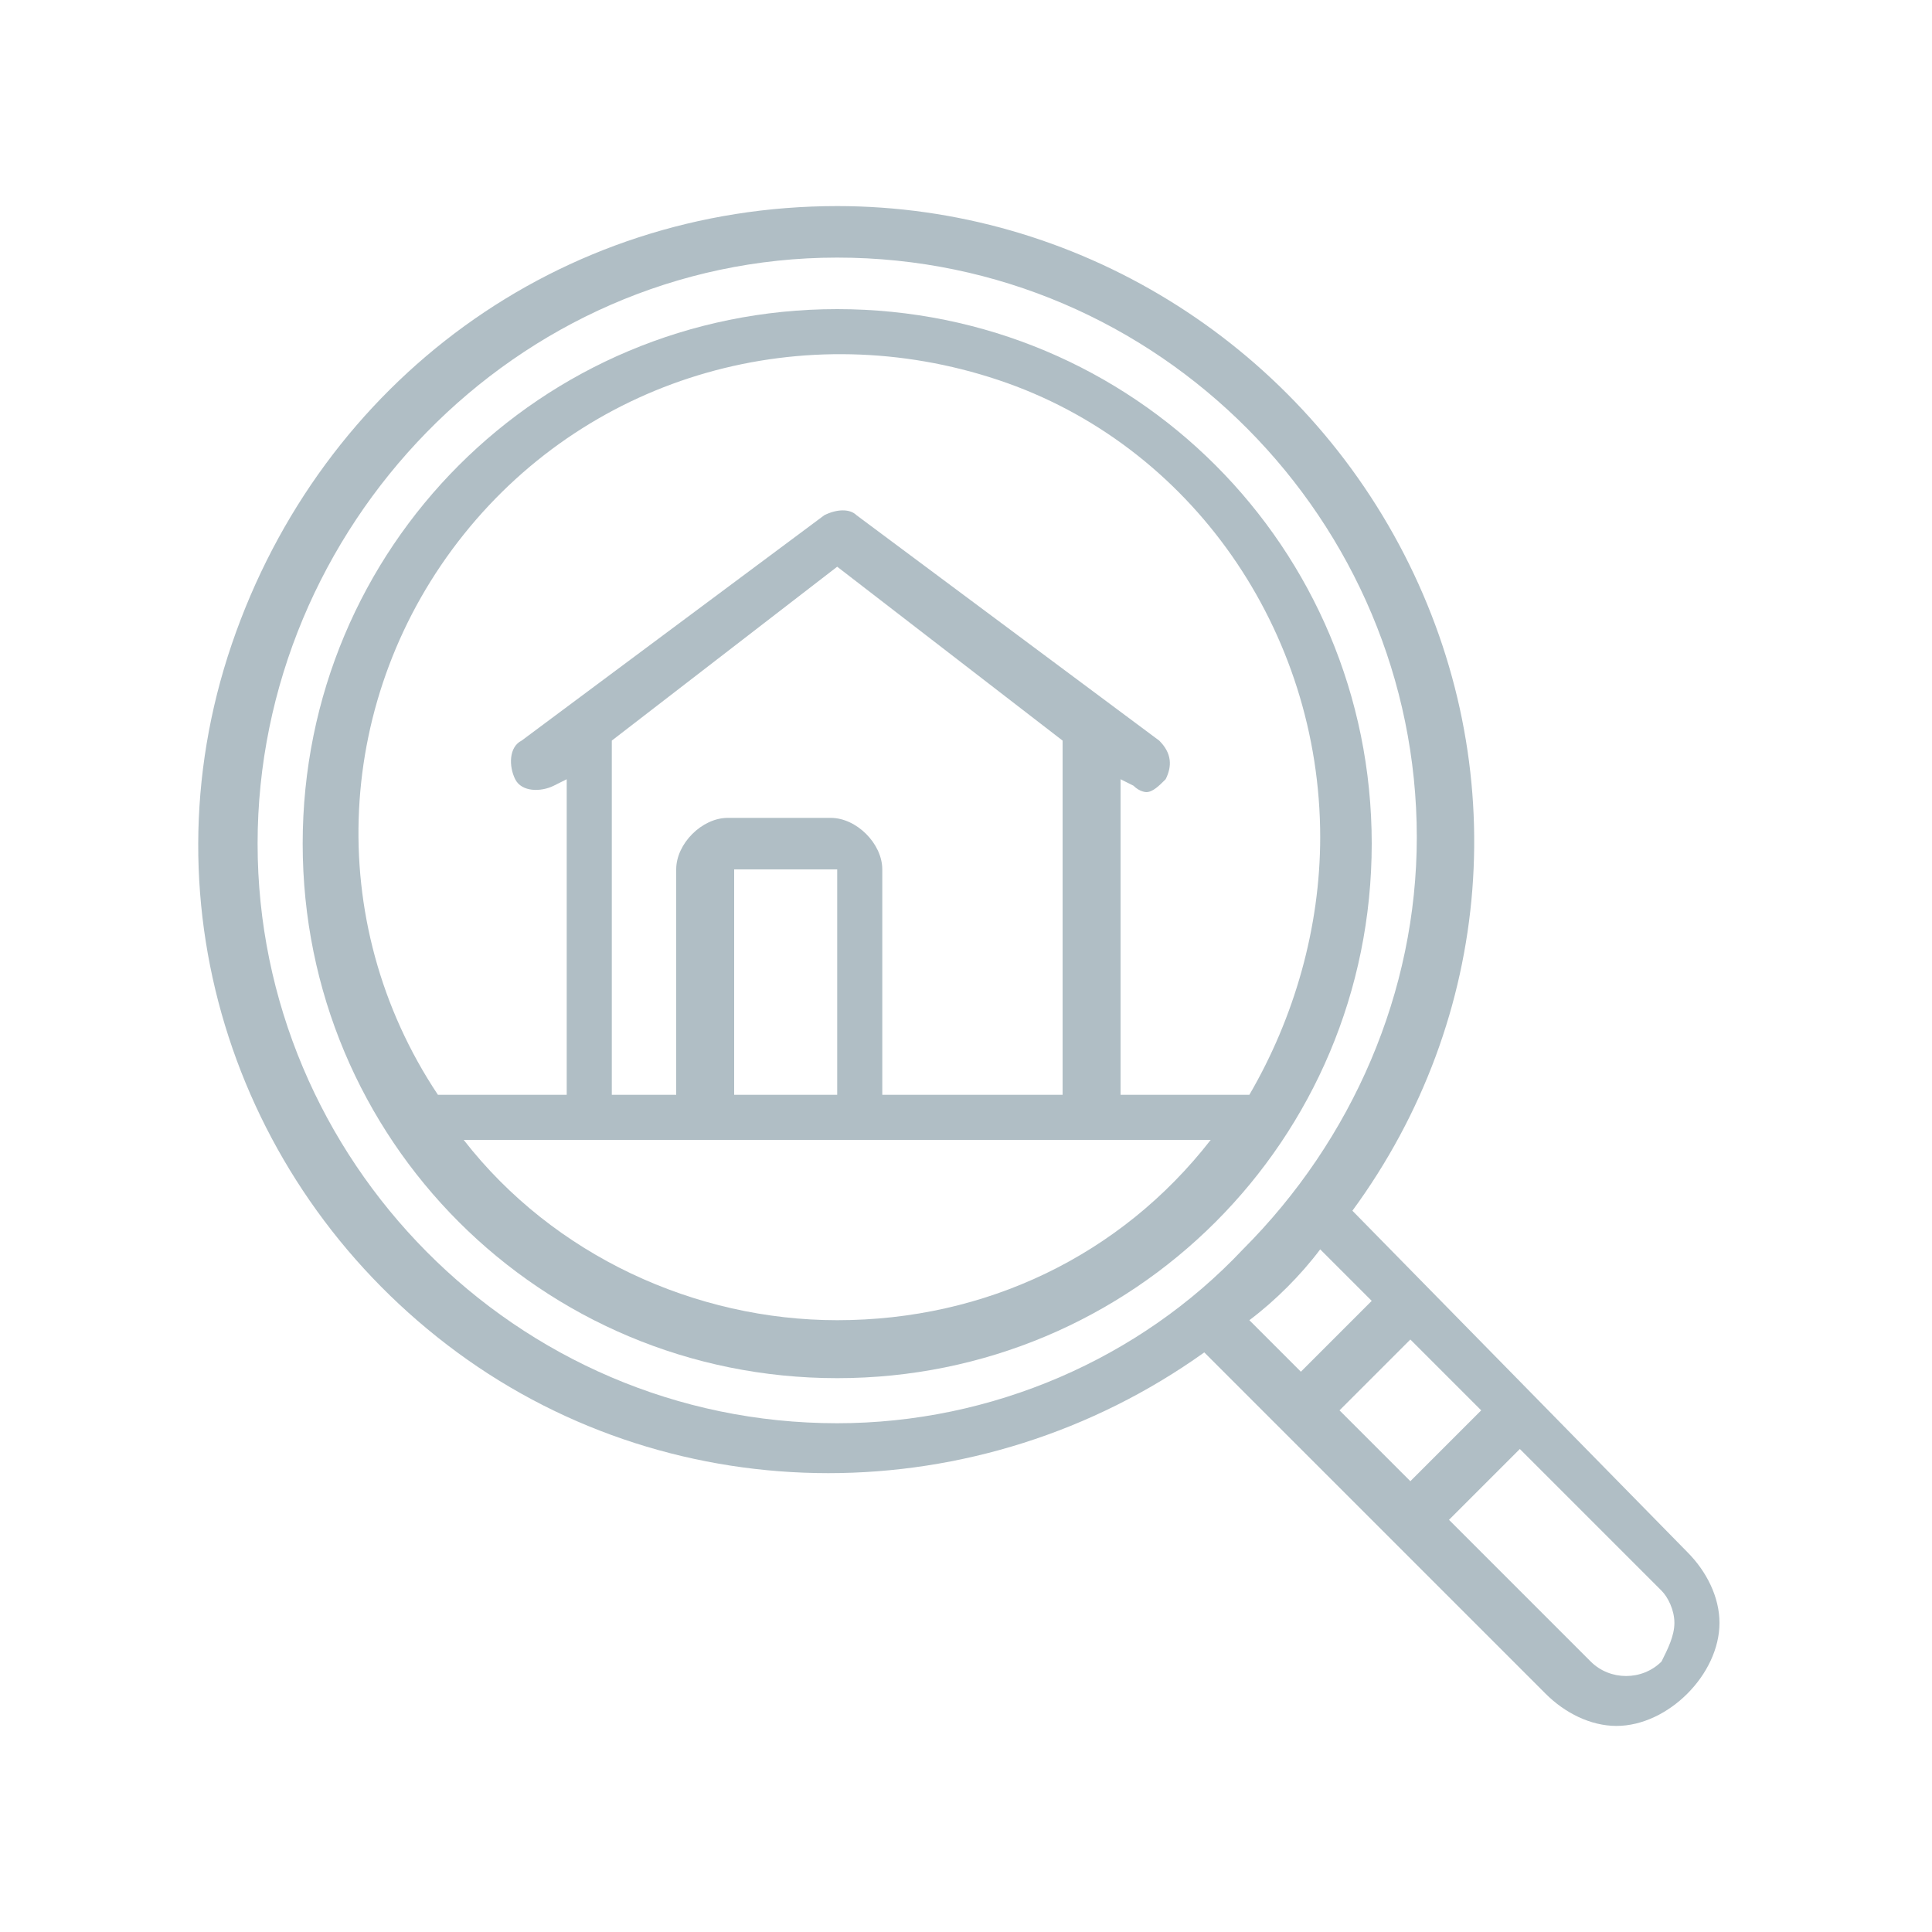
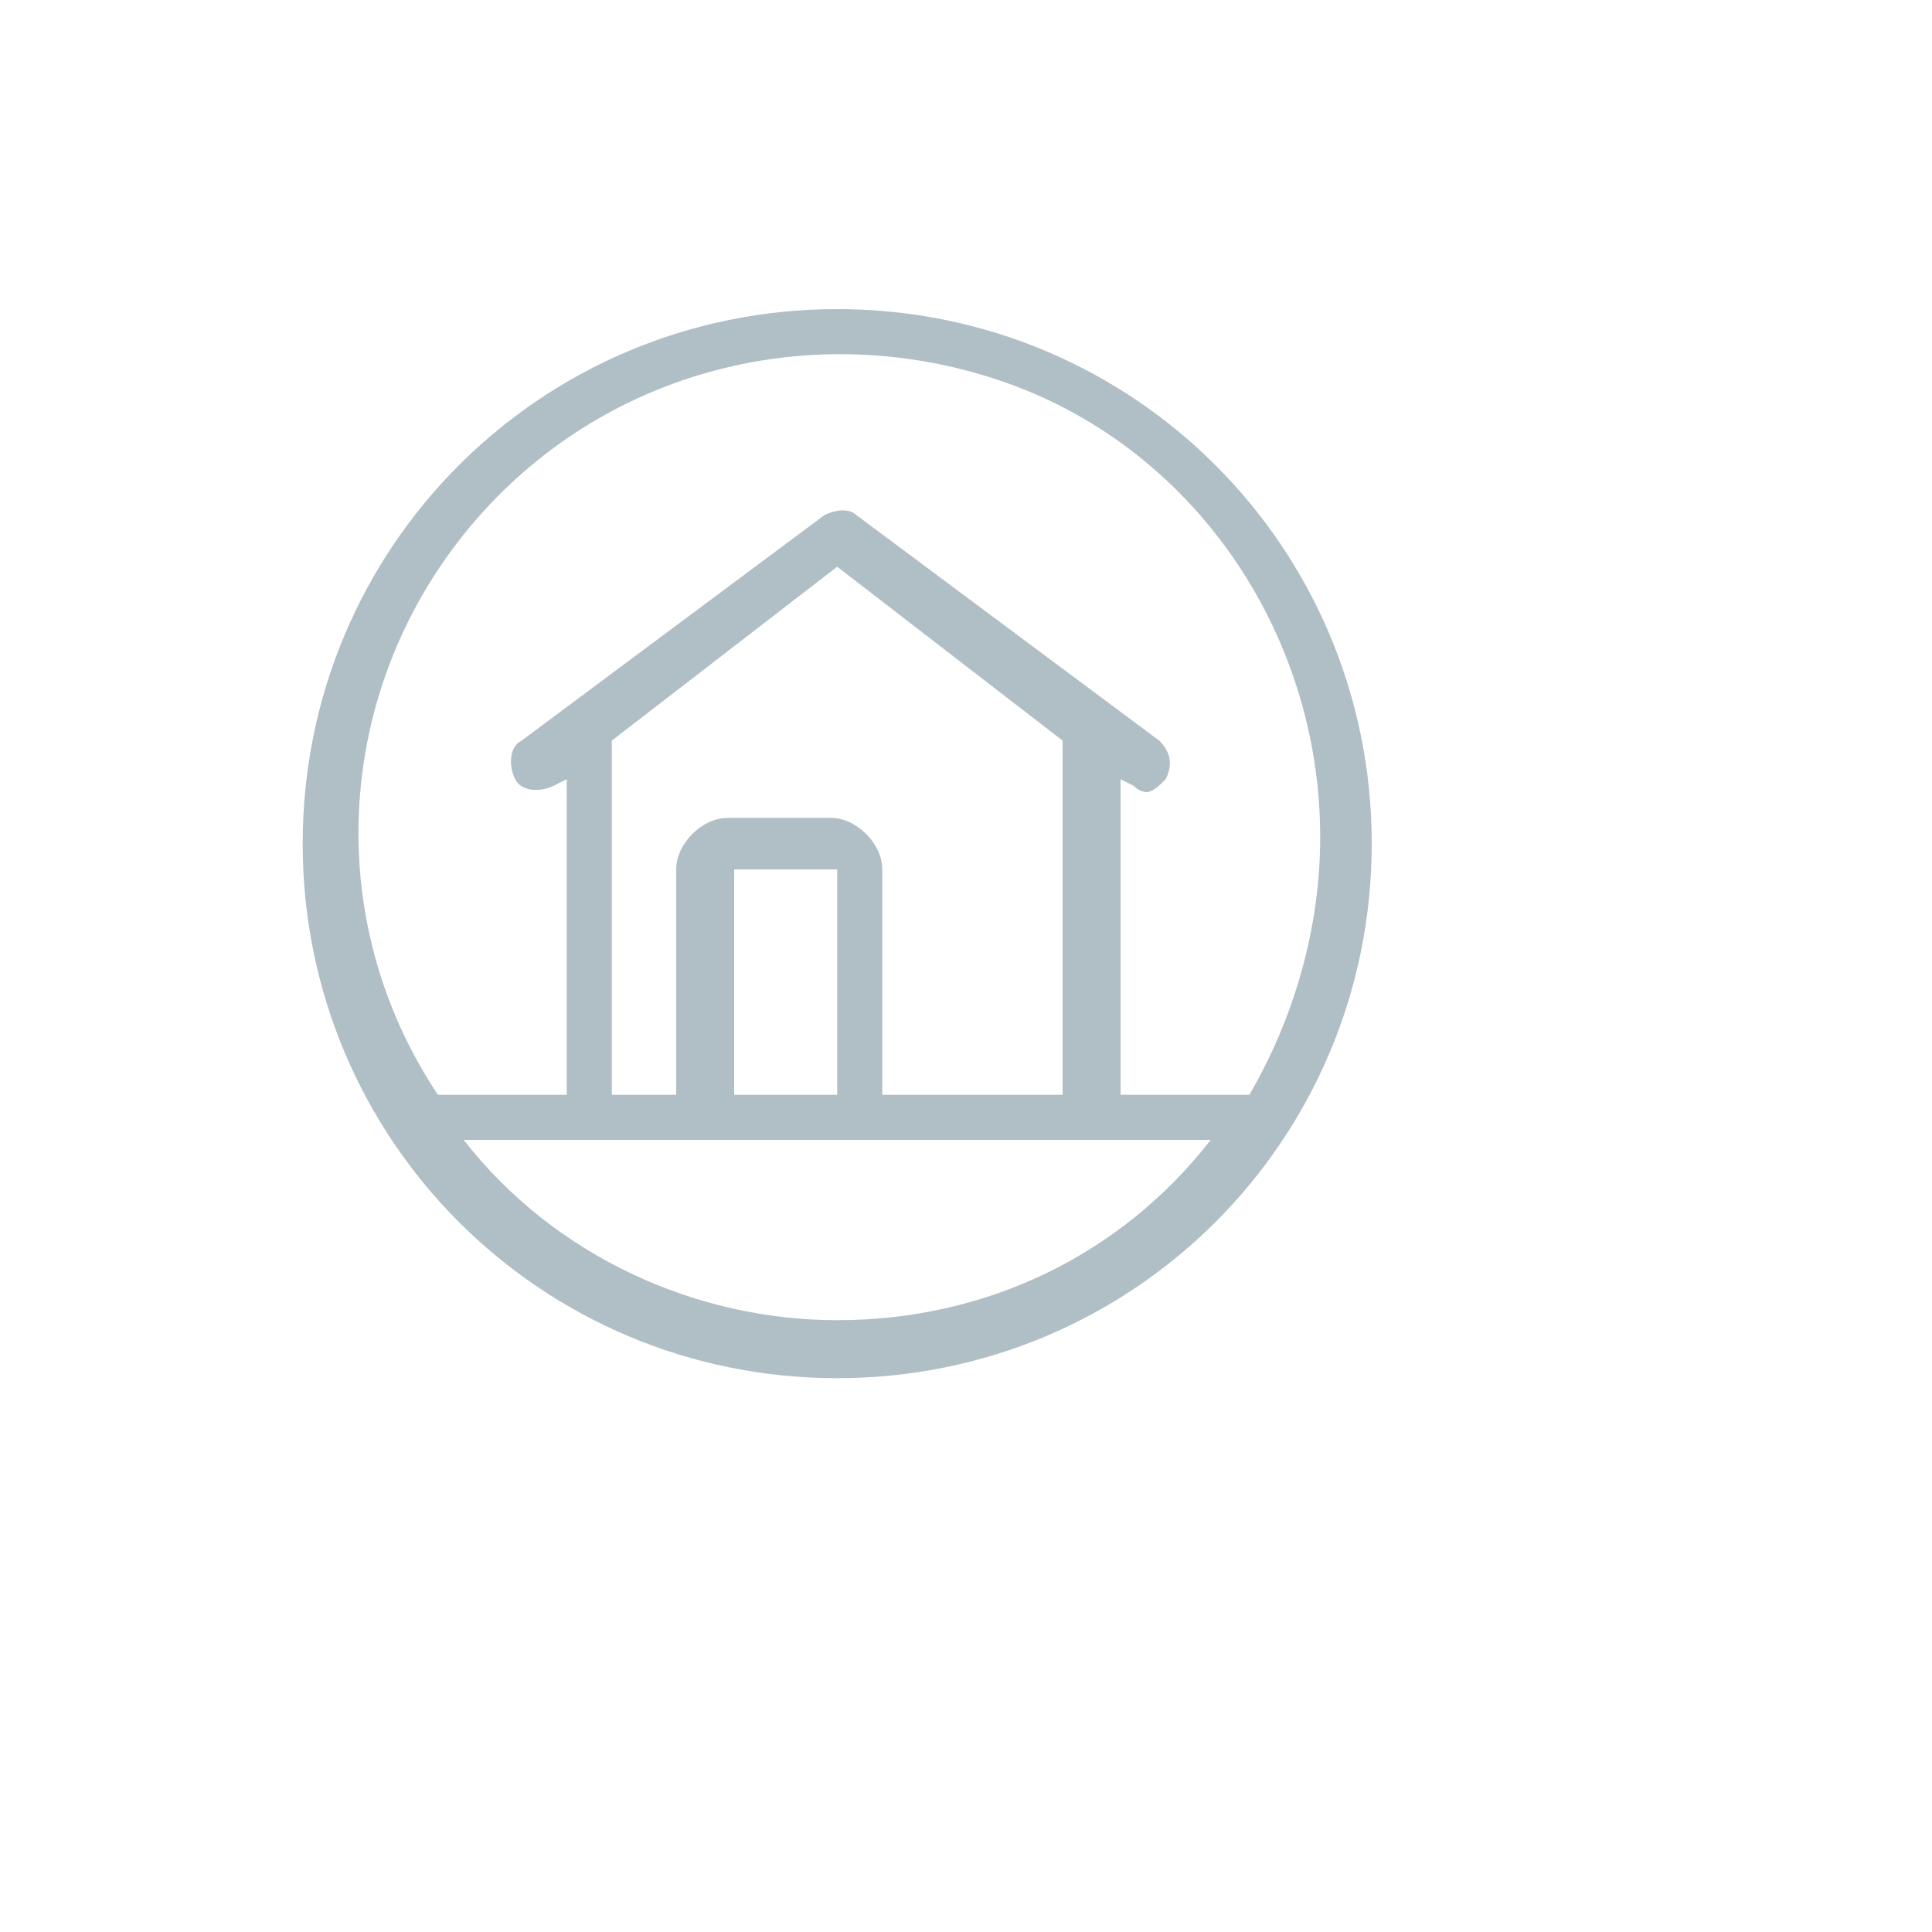
<svg xmlns="http://www.w3.org/2000/svg" version="1.1" id="Layer_1" x="0px" y="0px" viewBox="0 0 30 30" style="enable-background:new 0 0 30 30;" xml:space="preserve">
  <style type="text/css">
	.st0{fill:#B0BEC5;}
</style>
  <g id="Page-1">
    <g id="_x30_17---Property-Search">
-       <path id="Shape" class="st0" d="M13,3.2c-4.3,0-8,2.7-9.4,6.8s0.1,8.5,3.5,11s8.1,2.5,11.6,0l5.3,5.3c0.3,0.3,0.7,0.5,1.1,0.5    c0.4,0,0.8-0.2,1.1-0.5c0.3-0.3,0.5-0.7,0.5-1.1s-0.2-0.8-0.5-1.1L21,18.8c2.2-3,2.5-6.9,0.8-10.2C20.1,5.3,16.7,3.2,13,3.2    L13,3.2z M20.8,21.9l1.1-1.1l1.1,1.1L21.9,23L20.8,21.9z M26,25.2c0,0.2-0.1,0.4-0.2,0.6c-0.3,0.3-0.8,0.3-1.1,0l-2.2-2.2l1.1-1.1    l2.2,2.2C25.9,24.8,26,25,26,25.2z M21.3,20.2l-1.1,1.1l-0.8-0.8c0.4-0.3,0.8-0.7,1.1-1.1L21.3,20.2z M13,22.1c-5,0-9-4.1-9-9    S8,4,13,4s9,4.1,9,9c0,2.4-1,4.7-2.7,6.4C17.7,21.1,15.4,22.1,13,22.1L13,22.1z" />
      <path id="Shape_00000165944236819047711240000006672725430113196967_" class="st0" d="M13,4.8c-4.6,0-8.3,3.7-8.3,8.3    s3.7,8.3,8.3,8.3s8.3-3.7,8.3-8.3S17.6,4.8,13,4.8z M13,20.5c-2.2,0-4.4-1-5.8-2.8h11.6C17.4,19.5,15.3,20.5,13,20.5z M13,8.8    l3.5,2.7V17h-2.8v-3.5c0-0.4-0.4-0.8-0.8-0.8h-1.6c-0.4,0-0.8,0.4-0.8,0.8V17H9.5v-5.5L13,8.8z M13,17h-1.6v-3.5H13V17z M19.4,17    h-2v-4.9l0.2,0.1c0.1,0.1,0.2,0.1,0.2,0.1c0.1,0,0.2-0.1,0.3-0.2c0.1-0.2,0.1-0.4-0.1-0.6L13.3,8c-0.1-0.1-0.3-0.1-0.5,0l-4.7,3.5    c-0.2,0.1-0.2,0.4-0.1,0.6c0.1,0.2,0.4,0.2,0.6,0.1l0.2-0.1V17h-2C5,14.3,5.2,10.8,7.2,8.3s5.3-3.4,8.3-2.4s5,3.9,5,7.1    C20.5,14.4,20.1,15.8,19.4,17L19.4,17z" />
    </g>
  </g>
</svg>